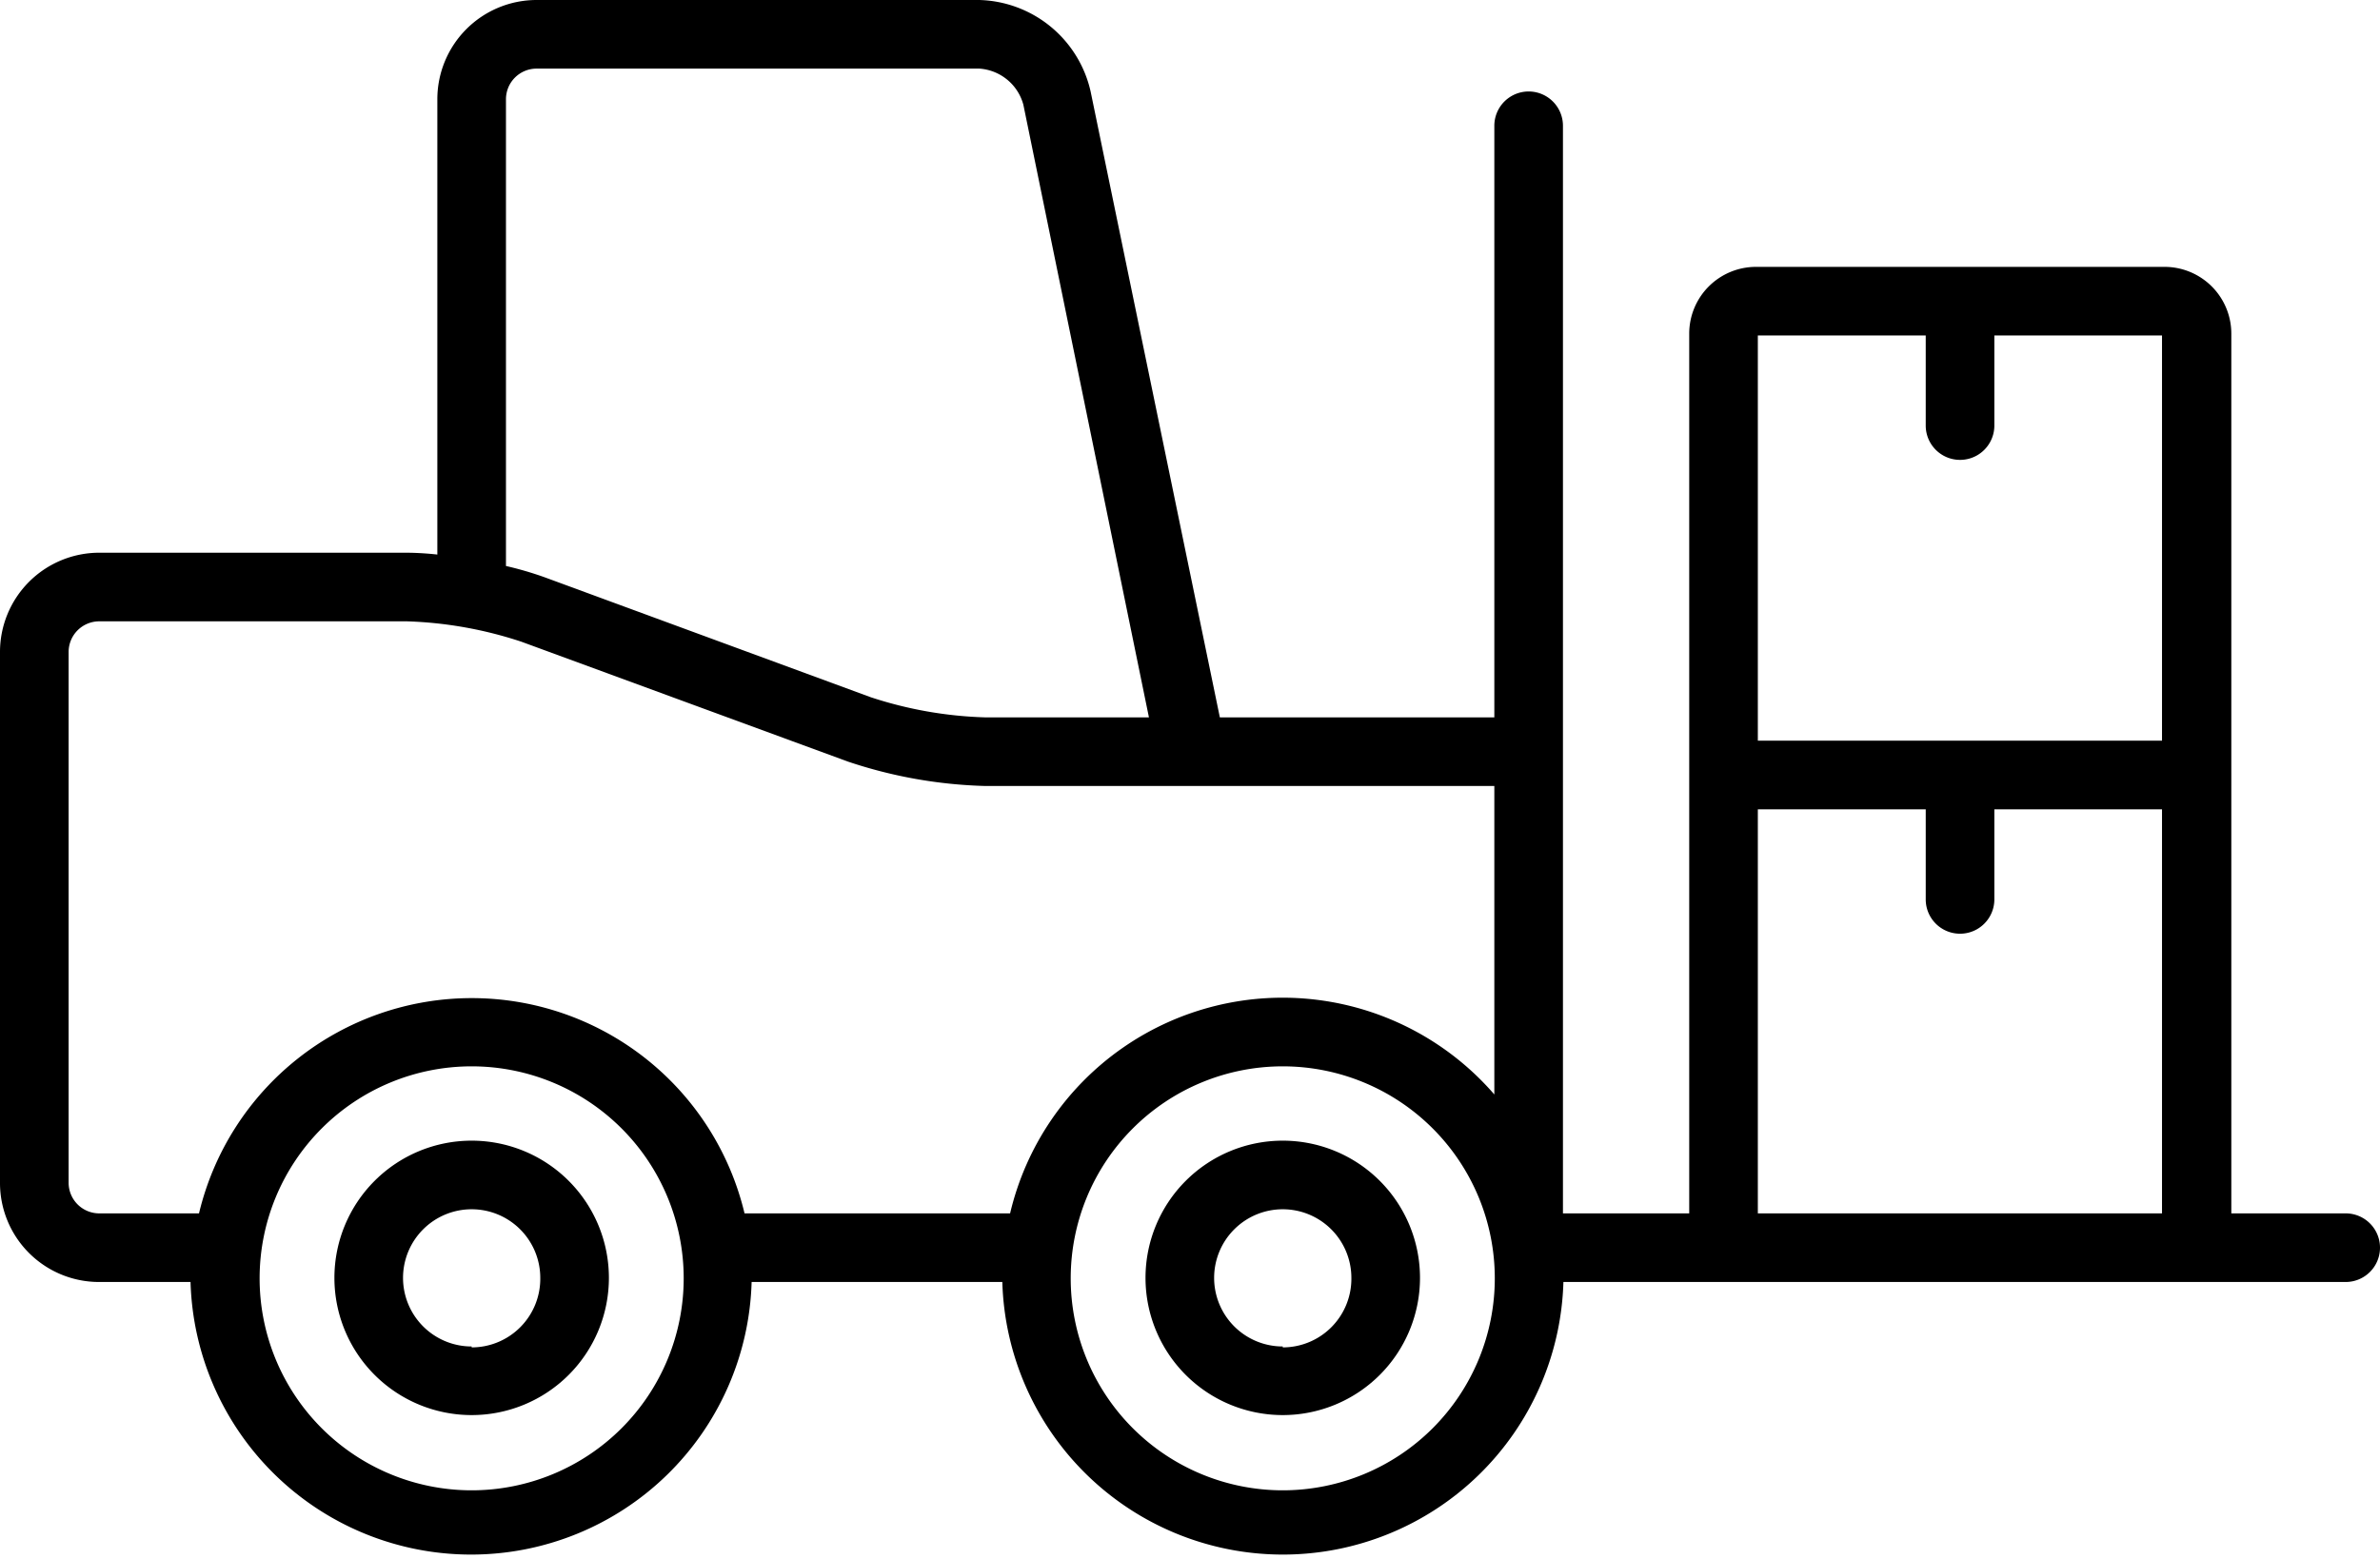
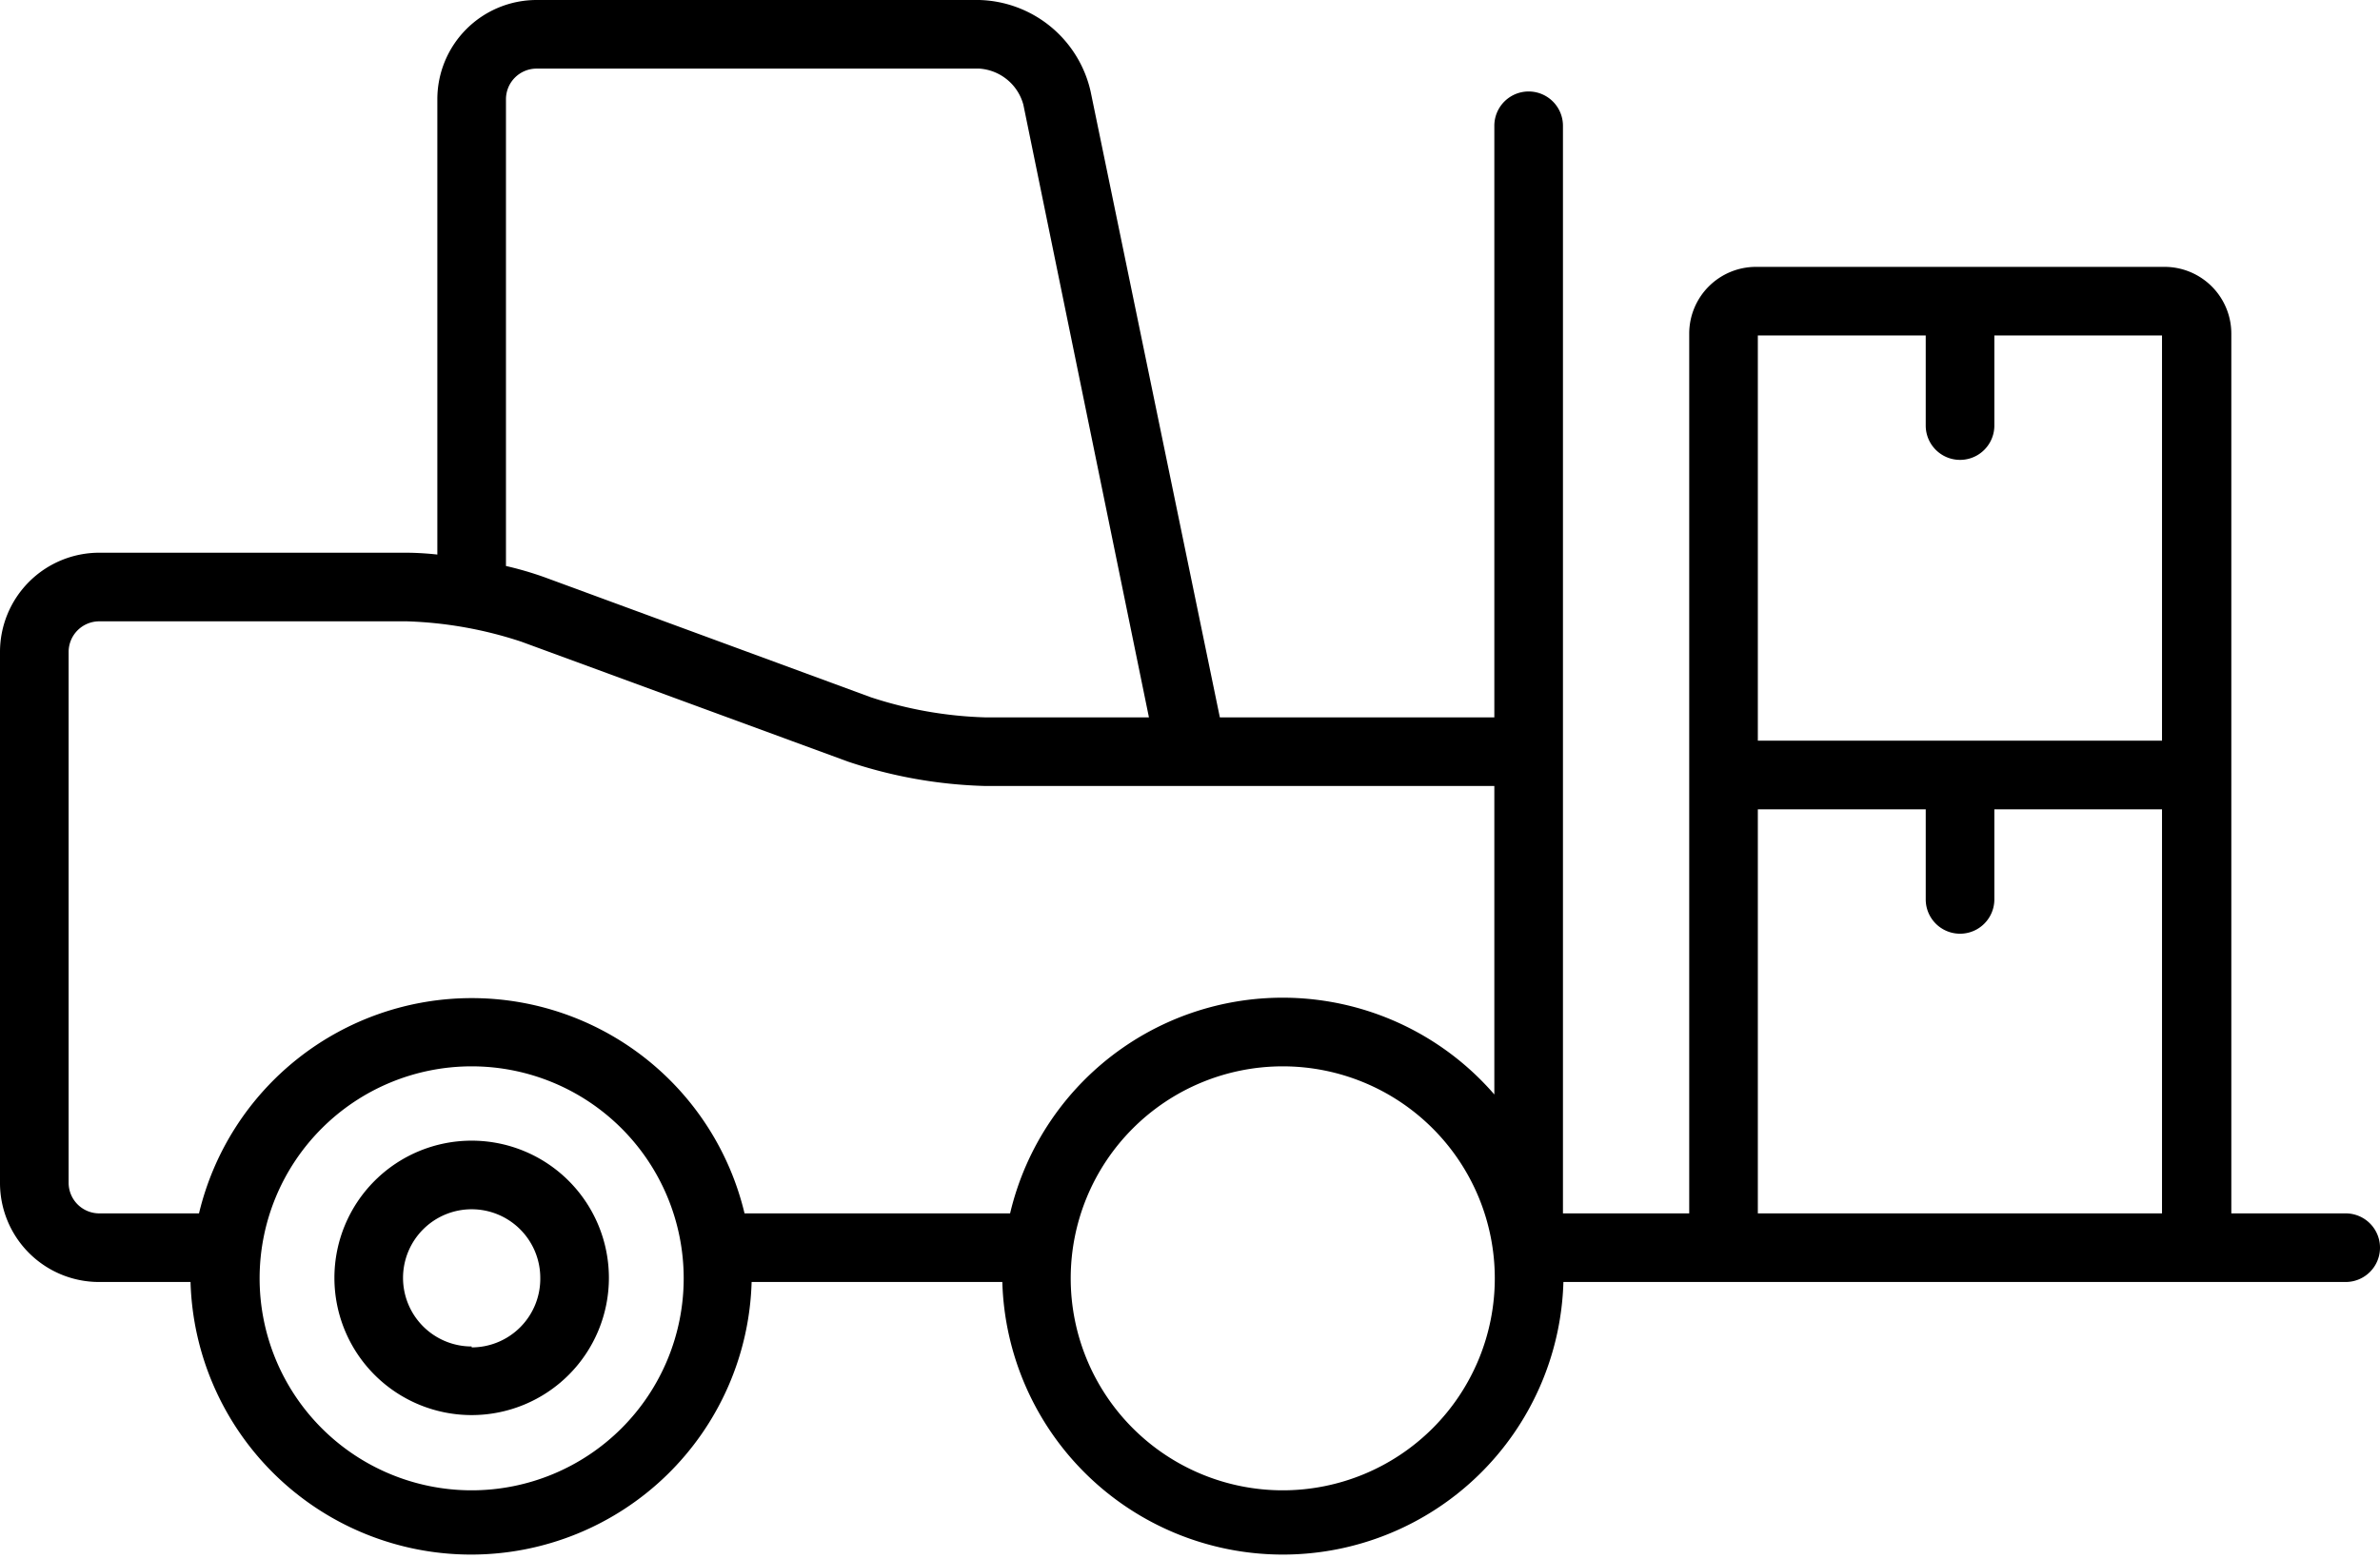
<svg xmlns="http://www.w3.org/2000/svg" viewBox="0 0 104.05 68.17">
  <g id="Ebene_2" data-name="Ebene 2">
    <g id="Heavy_Equipment_Icons" data-name="Heavy Equipment Icons">
      <path d="M102.55,53.06h-5V14.58a2.92,2.92,0,0,0-2.92-2.91H76.76a2.92,2.92,0,0,0-2.91,2.91V53.06H68.33V5.5a1.5,1.5,0,0,0-3,0V31.37h-12L47.68,4a5.13,5.13,0,0,0-4.87-4H23.46a4.34,4.34,0,0,0-4.34,4.33V24.25a12.93,12.93,0,0,0-1.33-.08H4.33A4.34,4.34,0,0,0,0,28.51V51.73a4.33,4.33,0,0,0,4.33,4.33h4a12.27,12.27,0,0,0,24.53,0H43.82a12.27,12.27,0,0,0,24.53,0h34.2a1.5,1.5,0,1,0,0-3ZM84.19,14.67v3.94a1.5,1.5,0,0,0,3,0V14.67h7.33V32.39H76.85V14.67ZM22.12,4.33A1.34,1.34,0,0,1,23.46,3H42.81a2.14,2.14,0,0,1,1.93,1.58l5.49,26.79H43.07a17.61,17.61,0,0,1-5-.88L23.8,25.24a15,15,0,0,0-1.68-.49ZM3,51.73V28.51a1.34,1.34,0,0,1,1.33-1.34H17.79a17.62,17.62,0,0,1,5,.89L37.06,33.3a20.48,20.48,0,0,0,6,1.07H65.33V47.86a12.24,12.24,0,0,0-21.17,5.2H32.55a12.26,12.26,0,0,0-23.85,0H4.33A1.34,1.34,0,0,1,3,51.73ZM20.62,65.17a9.27,9.27,0,1,1,9.27-9.27A9.27,9.27,0,0,1,20.62,65.17Zm35.46,0a9.27,9.27,0,1,1,9.27-9.27A9.27,9.27,0,0,1,56.08,65.17ZM76.85,53.06V35.39h7.34v3.94a1.5,1.5,0,0,0,3,0V35.39h7.33V53.06Z" />
-       <path d="M20.62,49.88a6,6,0,1,0,6,6A6,6,0,0,0,20.62,49.88Zm0,9a3,3,0,1,1,3-3A3,3,0,0,1,20.62,58.92Z" />
-       <path d="M56.08,49.88a6,6,0,1,0,6,6A6,6,0,0,0,56.08,49.88Zm0,9a3,3,0,1,1,3-3A3,3,0,0,1,56.08,58.92Z" />
+       <path d="M20.62,49.88a6,6,0,1,0,6,6A6,6,0,0,0,20.62,49.88Zm0,9a3,3,0,1,1,3-3A3,3,0,0,1,20.62,58.92" />
    </g>
  </g>
</svg>